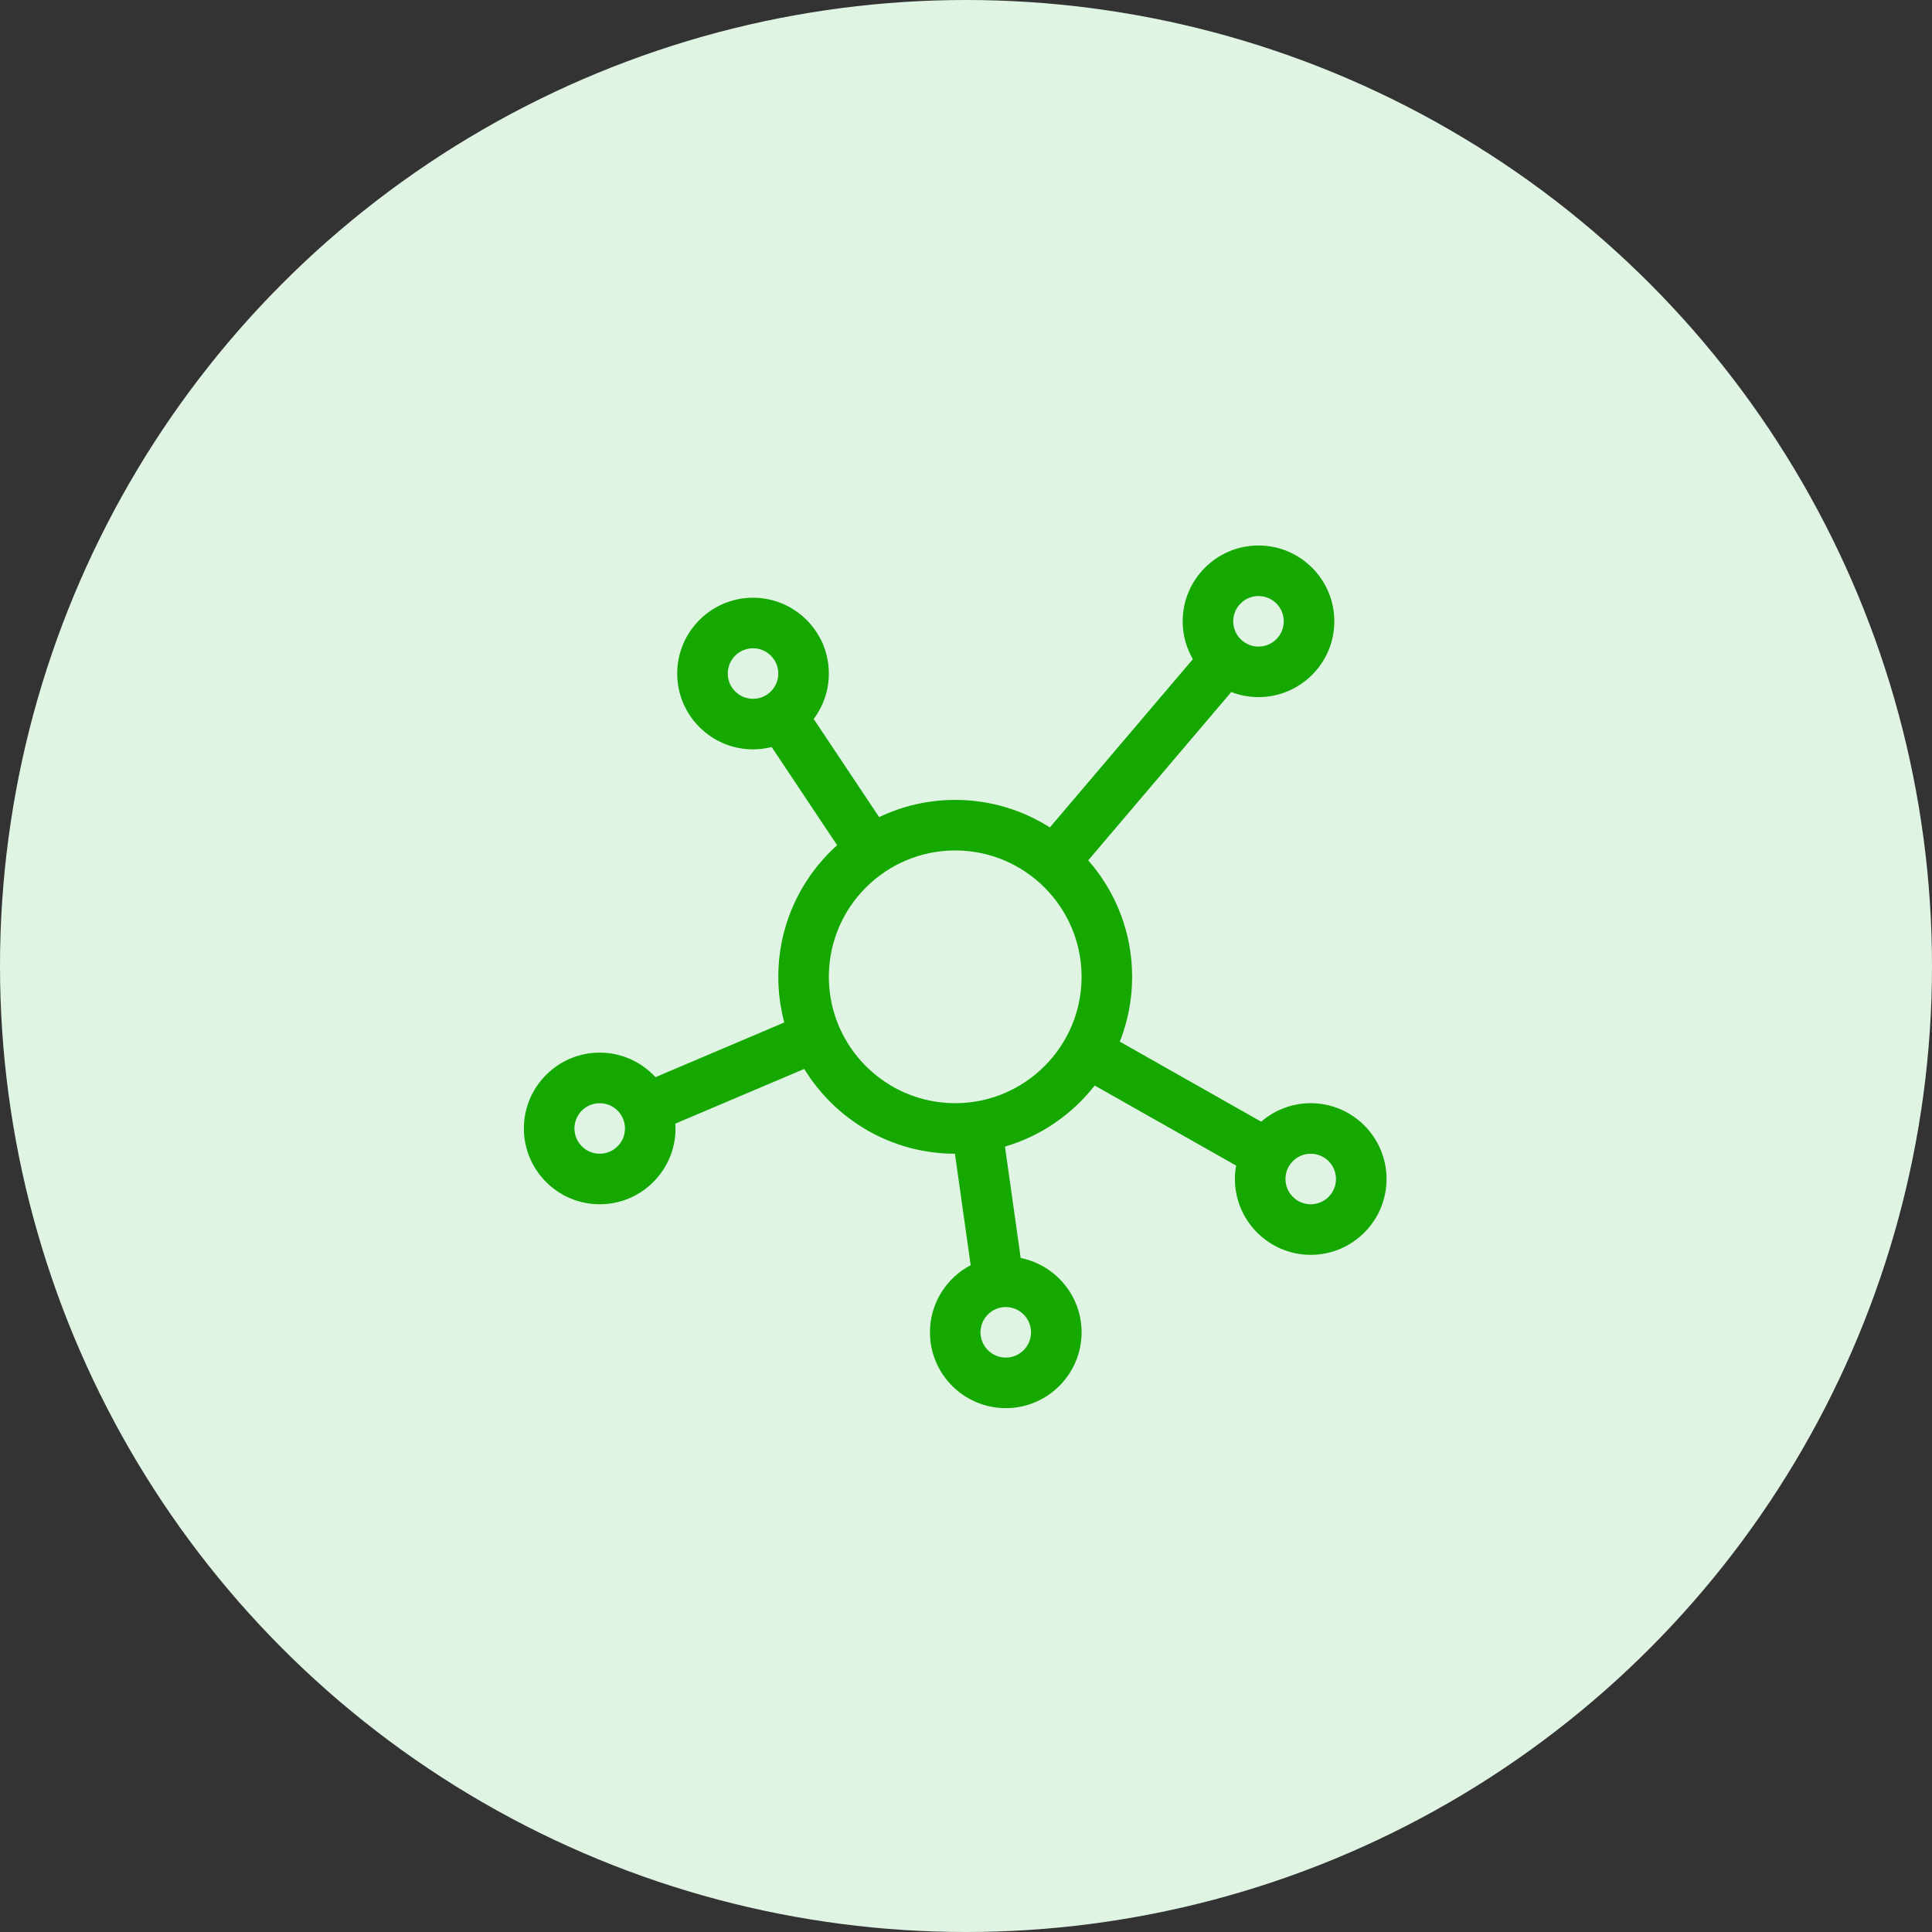
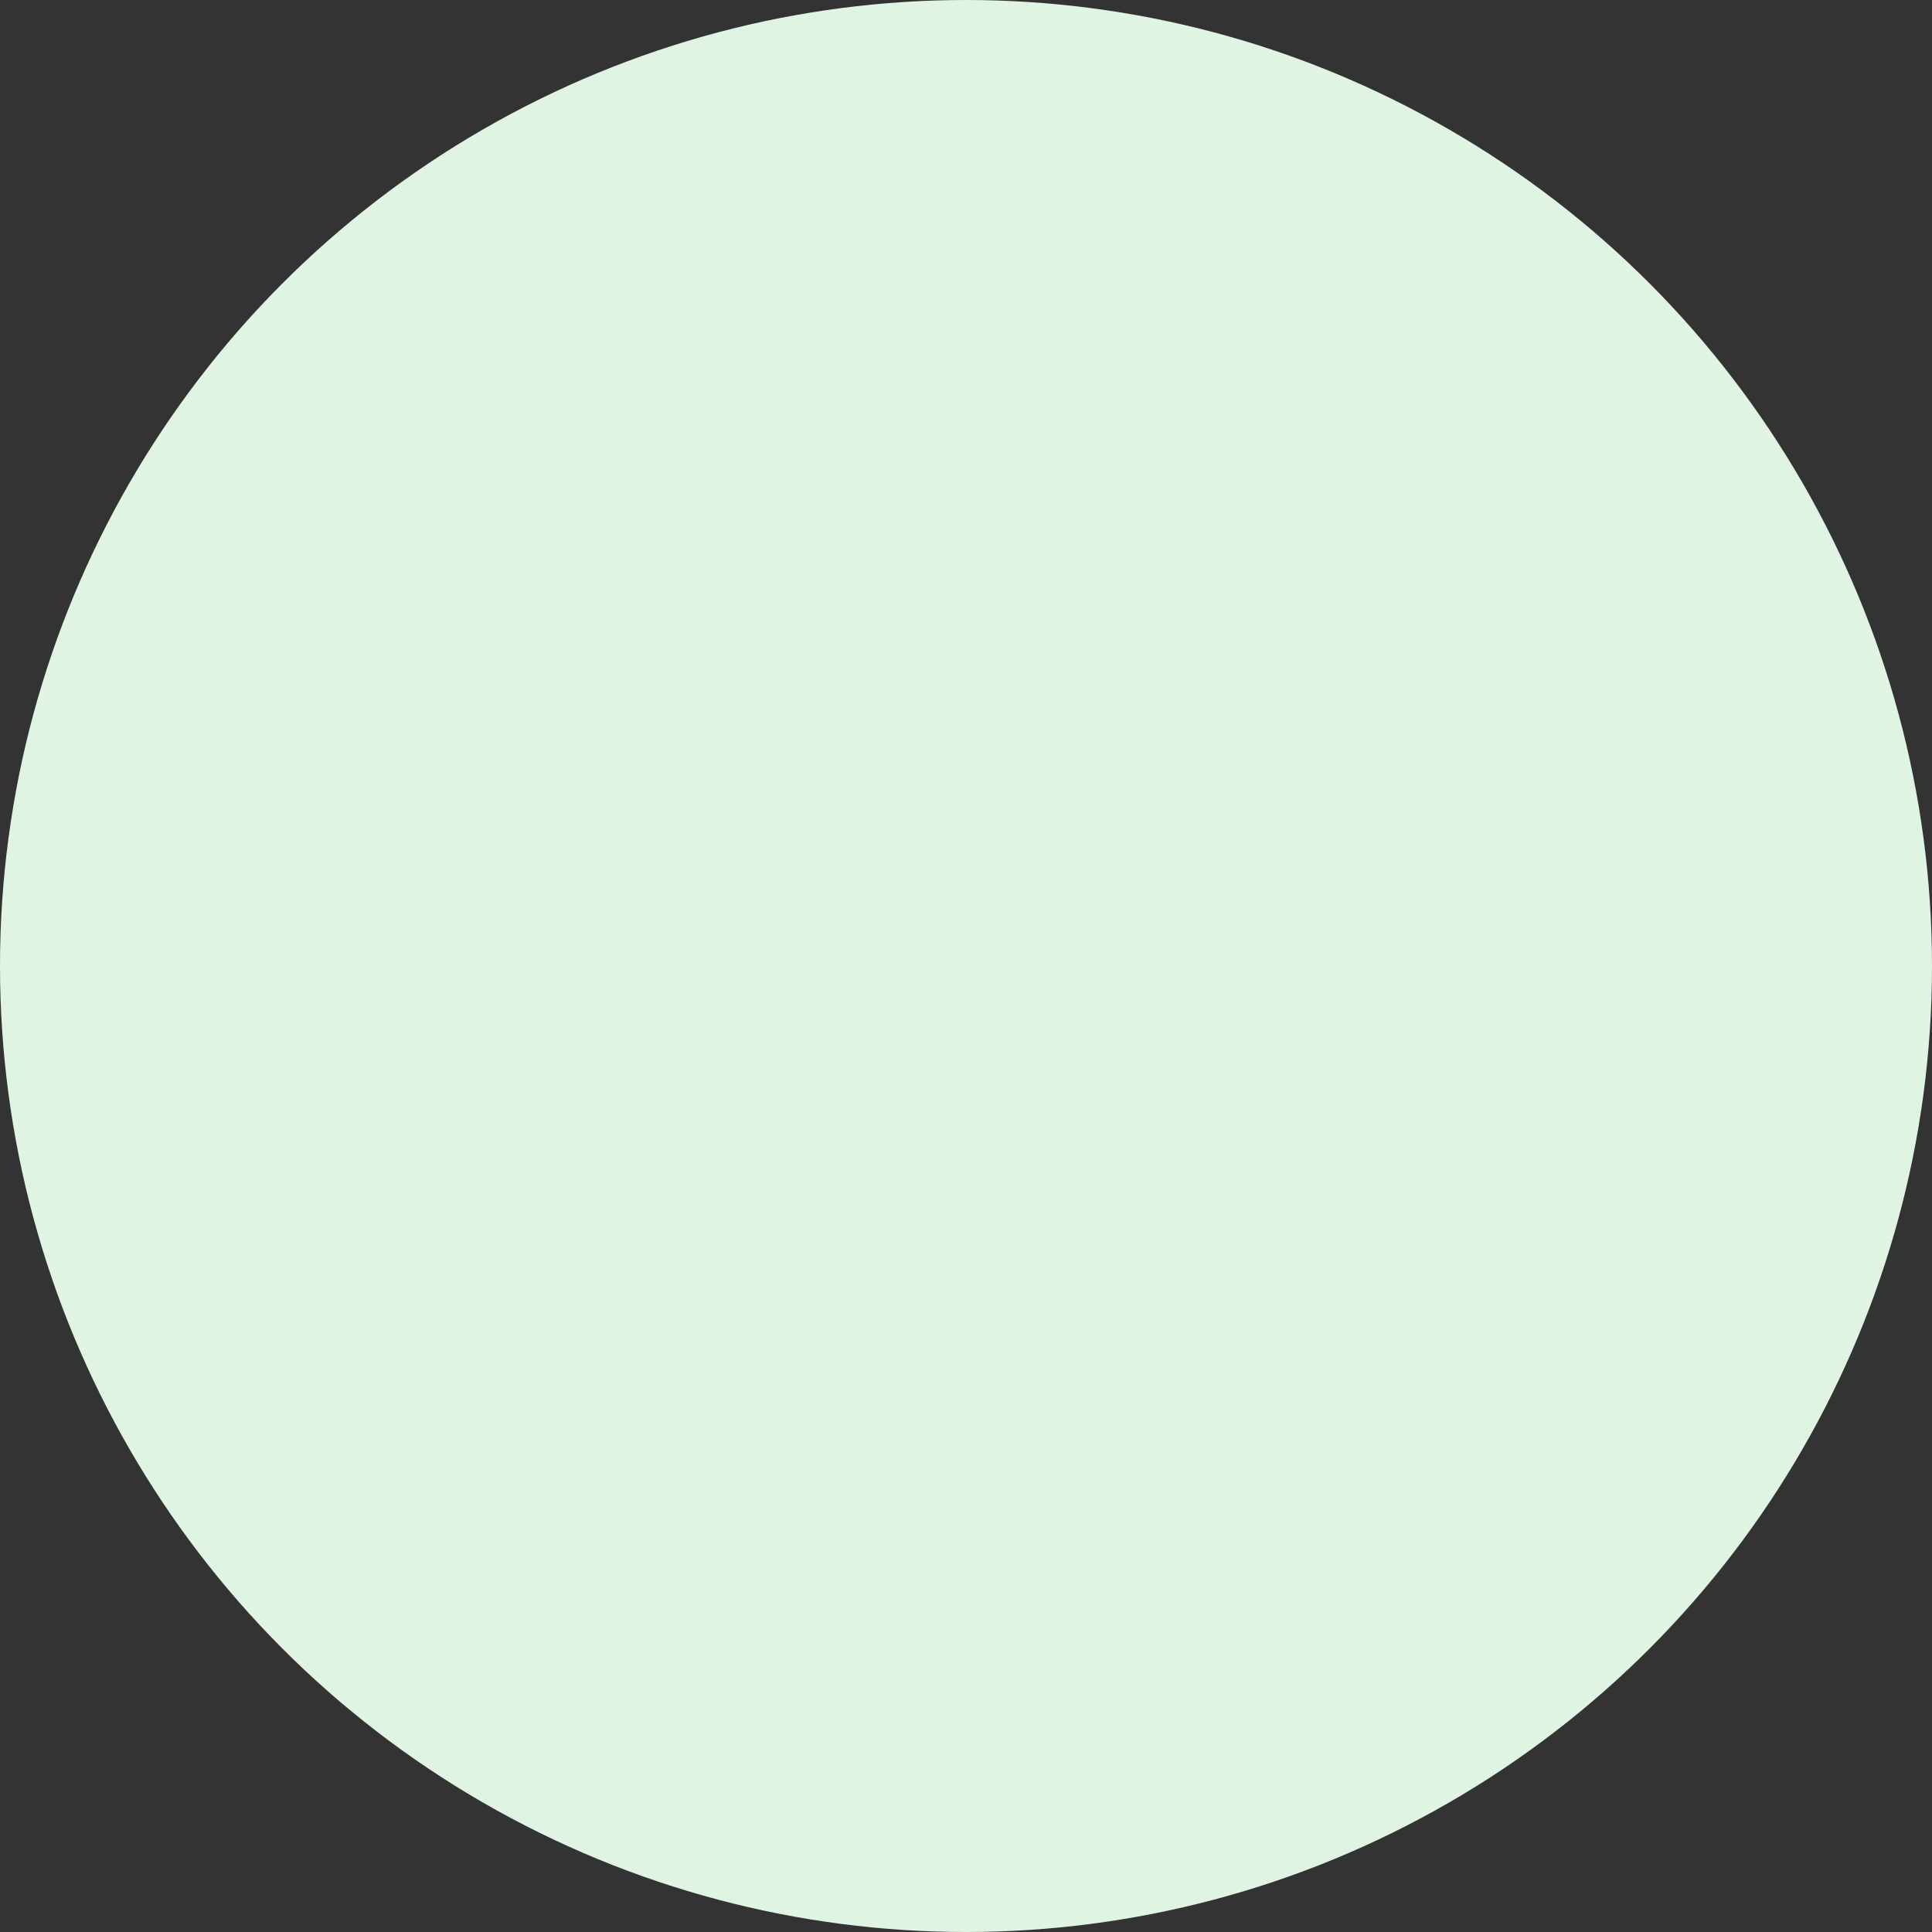
<svg xmlns="http://www.w3.org/2000/svg" width="100" height="100" viewBox="0 0 100 100" fill="none">
  <rect x="0" y="0" width="100" height="100" fill="#333333" stroke="none" />
  <circle cx="50" cy="50" r="50" fill="#E0F4E4" />
-   <path d="M67.843 57.101C66.863 57.101 65.967 57.462 65.279 58.058L57.962 53.916C58.373 52.877 58.599 51.744 58.599 50.56C58.599 48.252 57.74 46.142 56.327 44.53L63.73 35.82C64.168 35.989 64.643 36.083 65.14 36.083C67.303 36.083 69.064 34.323 69.064 32.159C69.064 29.995 67.303 28.234 65.14 28.234C62.976 28.234 61.215 29.995 61.215 32.159C61.215 32.873 61.408 33.542 61.742 34.119L54.341 42.827C52.923 41.926 51.243 41.403 49.442 41.403C48.033 41.403 46.697 41.723 45.504 42.294L42.117 37.214C42.609 36.558 42.901 35.744 42.901 34.862C42.901 32.698 41.141 30.938 38.977 30.938C36.813 30.938 35.052 32.698 35.052 34.862C35.052 37.026 36.813 38.787 38.977 38.787C39.309 38.787 39.632 38.745 39.941 38.666L43.329 43.748C41.462 45.426 40.285 47.858 40.285 50.56C40.285 51.377 40.393 52.169 40.595 52.923L33.927 55.753C33.209 54.974 32.181 54.484 31.041 54.484C28.877 54.484 27.116 56.245 27.116 58.409C27.116 60.573 28.877 62.333 31.041 62.333C33.205 62.333 34.965 60.573 34.965 58.409C34.965 58.325 34.962 58.241 34.956 58.158L41.627 55.328C43.235 57.954 46.129 59.712 49.427 59.717L50.242 65.484C48.99 66.141 48.134 67.452 48.134 68.961C48.134 71.125 49.894 72.885 52.058 72.885C54.222 72.885 55.983 71.125 55.983 68.961C55.983 67.062 54.626 65.474 52.831 65.114L52.017 59.348C53.878 58.802 55.496 57.679 56.661 56.186L63.982 60.33C63.941 60.556 63.919 60.788 63.919 61.025C63.919 63.189 65.679 64.95 67.843 64.95C70.007 64.95 71.767 63.189 71.767 61.025C71.767 58.861 70.007 57.101 67.843 57.101ZM37.669 34.862C37.669 34.141 38.256 33.554 38.977 33.554C39.698 33.554 40.285 34.141 40.285 34.862C40.285 35.584 39.698 36.17 38.977 36.17C38.256 36.17 37.669 35.584 37.669 34.862ZM31.041 59.717C30.32 59.717 29.733 59.13 29.733 58.409C29.733 57.688 30.32 57.101 31.041 57.101C31.762 57.101 32.349 57.688 32.349 58.409C32.349 59.13 31.762 59.717 31.041 59.717ZM65.14 30.851C65.861 30.851 66.448 31.438 66.448 32.159C66.448 32.88 65.861 33.467 65.14 33.467C64.418 33.467 63.831 32.88 63.831 32.159C63.831 31.438 64.418 30.851 65.14 30.851ZM52.058 70.269C51.337 70.269 50.75 69.682 50.75 68.961C50.75 68.24 51.337 67.653 52.058 67.653C52.779 67.653 53.366 68.24 53.366 68.961C53.366 69.682 52.779 70.269 52.058 70.269ZM49.442 57.101C45.835 57.101 42.901 54.166 42.901 50.56C42.901 46.953 45.835 44.019 49.442 44.019C53.048 44.019 55.983 46.953 55.983 50.56C55.983 54.166 53.048 57.101 49.442 57.101ZM67.843 62.333C67.122 62.333 66.535 61.746 66.535 61.025C66.535 60.304 67.122 59.717 67.843 59.717C68.564 59.717 69.151 60.304 69.151 61.025C69.151 61.746 68.564 62.333 67.843 62.333Z" fill="#14A800" />
</svg>